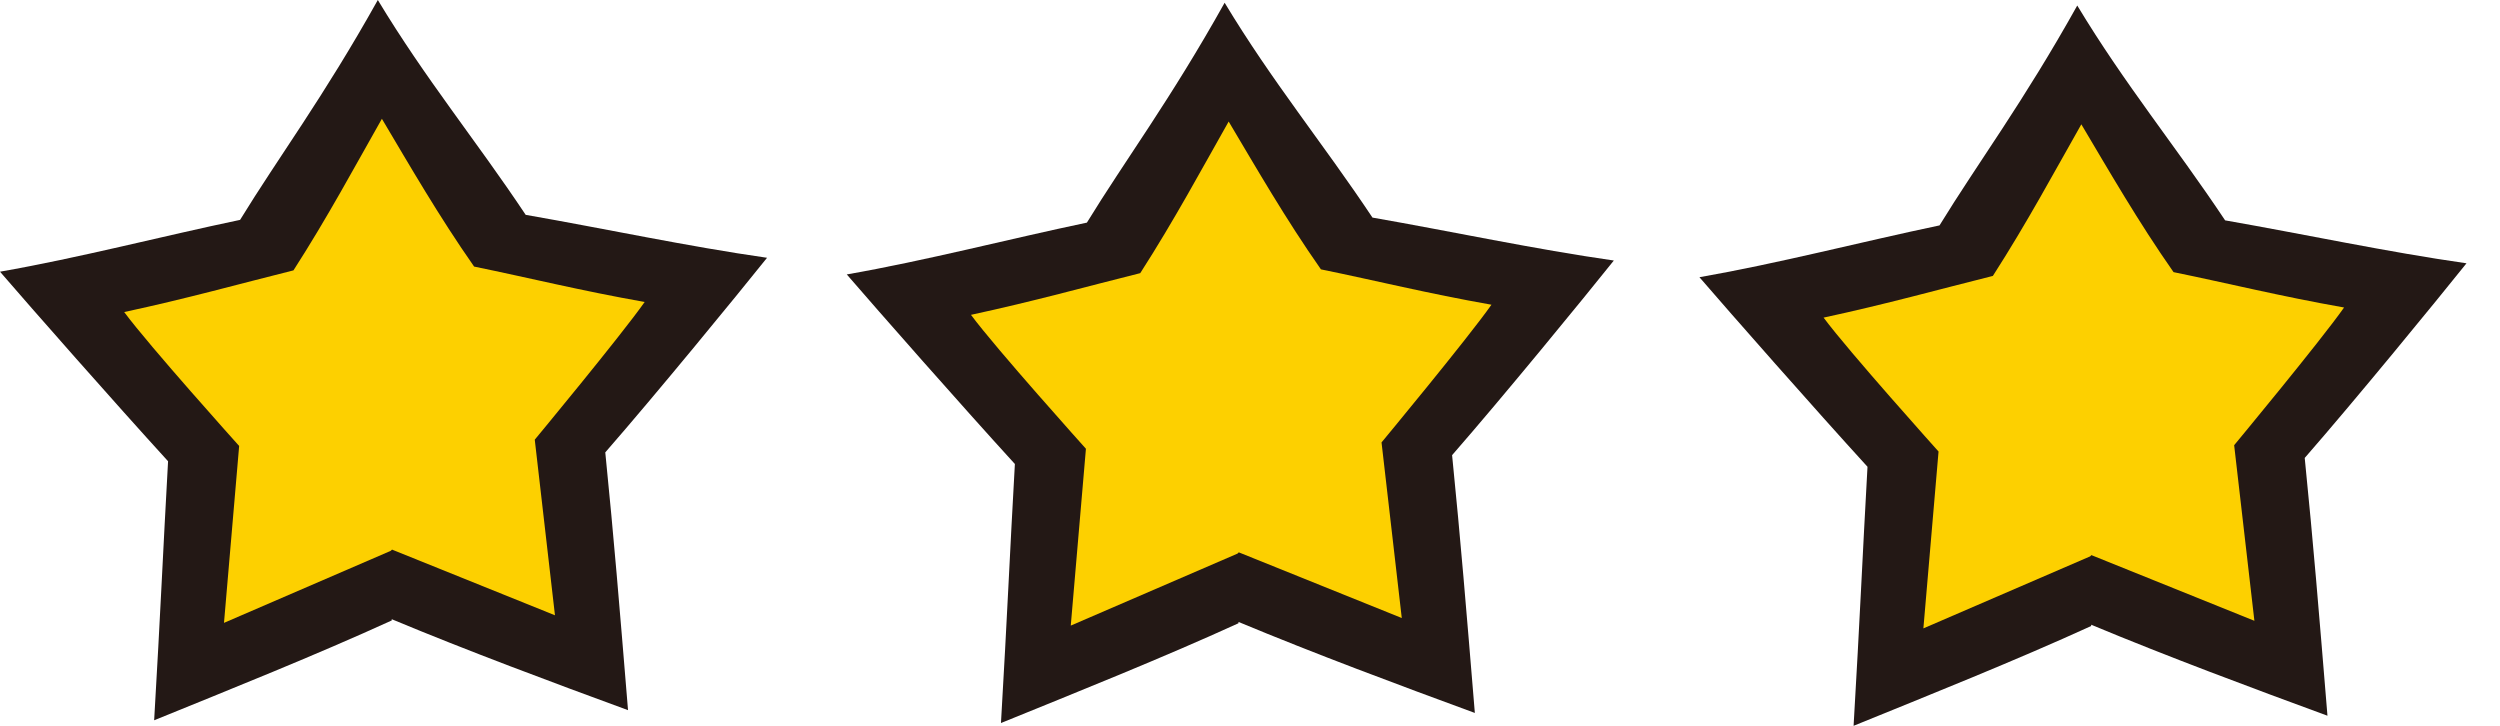
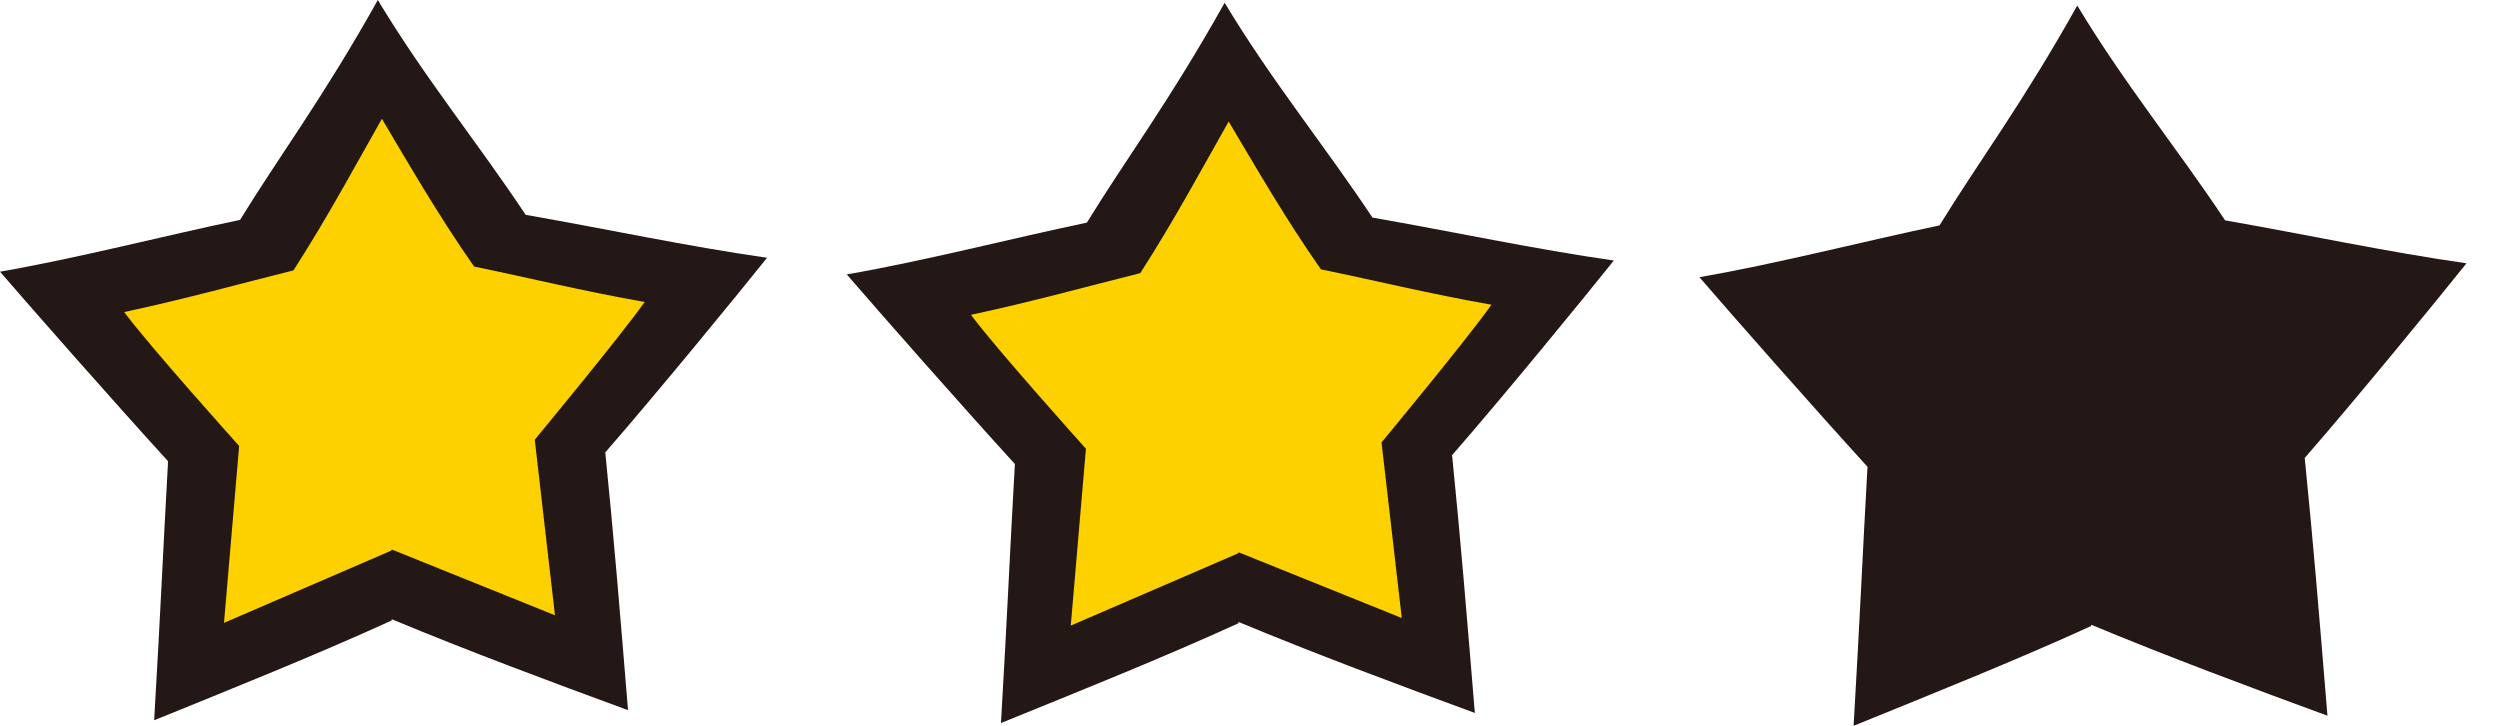
<svg xmlns="http://www.w3.org/2000/svg" width="62" height="18" viewBox="0 0 62 18" fill="none">
  <path d="M9.715 15.356C11.595 16.14 13.695 16.923 15.575 17.612C15.356 14.949 15.231 13.413 15.011 11.219C16.296 9.746 18.27 7.333 19.023 6.393C17.048 6.111 15.011 5.672 13.037 5.328C11.783 3.447 10.561 1.974 9.37 0C8.023 2.413 6.895 3.917 5.954 5.453C4.011 5.86 1.974 6.393 0 6.738C0.783 7.647 2.852 9.997 4.168 11.439C4.043 13.664 3.98 15.199 3.823 17.863C5.672 17.111 7.866 16.233 9.715 15.387V15.356Z" fill="#231815" />
  <path d="M9.722 13.63L13.763 15.259L13.262 10.904C13.262 10.904 15.392 8.335 15.988 7.489C14.39 7.207 13.137 6.893 11.758 6.611C10.881 5.358 10.16 4.105 9.471 2.946C8.813 4.105 8.124 5.39 7.278 6.705C5.899 7.05 4.677 7.395 3.08 7.739C3.706 8.585 5.931 11.06 5.931 11.06L5.555 15.447L9.69 13.661L9.722 13.63Z" fill="#FDD000" />
  <path d="M30.715 15.424C32.596 16.208 34.696 16.991 36.576 17.681C36.356 15.017 36.231 13.481 36.012 11.288C37.297 9.815 39.271 7.402 40.023 6.461C38.049 6.179 36.012 5.741 34.037 5.396C32.784 3.516 31.562 2.043 30.371 0.068C29.023 2.481 27.895 3.986 26.955 5.521C25.012 5.929 22.975 6.461 21 6.806C21.784 7.715 23.852 10.065 25.169 11.507C25.043 13.732 24.98 15.268 24.824 17.931C26.673 17.179 28.866 16.302 30.715 15.456V15.424Z" fill="#231815" />
  <path d="M30.722 13.698L34.764 15.327L34.262 10.972C34.262 10.972 36.393 8.403 36.988 7.557C35.39 7.275 34.137 6.962 32.759 6.68C31.881 5.427 31.161 4.173 30.471 3.014C29.814 4.173 29.124 5.458 28.278 6.774C26.9 7.118 25.678 7.463 24.08 7.808C24.707 8.654 26.931 11.129 26.931 11.129L26.555 15.515L30.691 13.729L30.722 13.698Z" fill="#FDD000" />
  <path d="M51.861 15.493C53.741 16.277 55.841 17.06 57.721 17.75C57.502 15.086 57.377 13.55 57.157 11.357C58.442 9.884 60.416 7.47 61.169 6.53C59.194 6.248 57.157 5.81 55.183 5.465C53.929 3.584 52.707 2.112 51.516 0.137C50.169 2.55 49.041 4.055 48.1 5.59C46.157 5.998 44.12 6.53 42.146 6.875C42.929 7.784 44.998 10.134 46.314 11.576C46.189 13.801 46.126 15.336 45.969 18C47.818 17.248 50.012 16.371 51.861 15.525V15.493Z" fill="#231815" />
-   <path d="M51.867 13.767L55.909 15.396L55.407 11.041C55.407 11.041 57.538 8.472 58.133 7.626C56.535 7.344 55.282 7.031 53.904 6.749C53.026 5.495 52.306 4.242 51.617 3.083C50.959 4.242 50.269 5.527 49.423 6.843C48.045 7.187 46.823 7.532 45.225 7.877C45.852 8.722 48.076 11.198 48.076 11.198L47.7 15.584L51.836 13.798L51.867 13.767Z" fill="#FDD000" />
</svg>